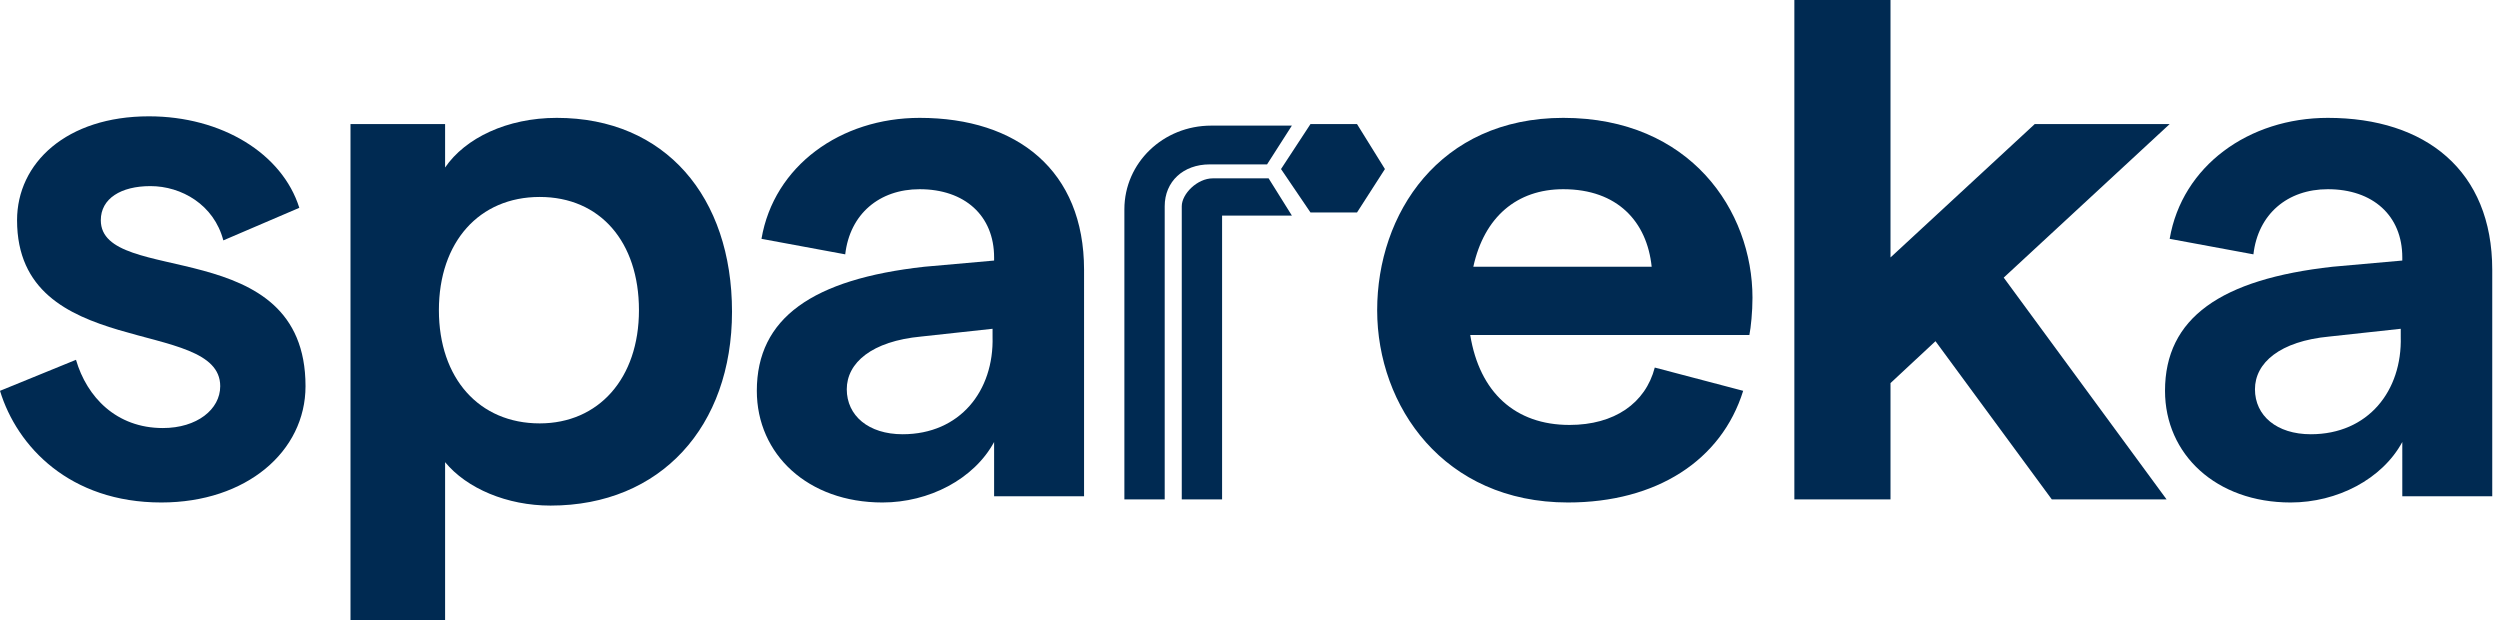
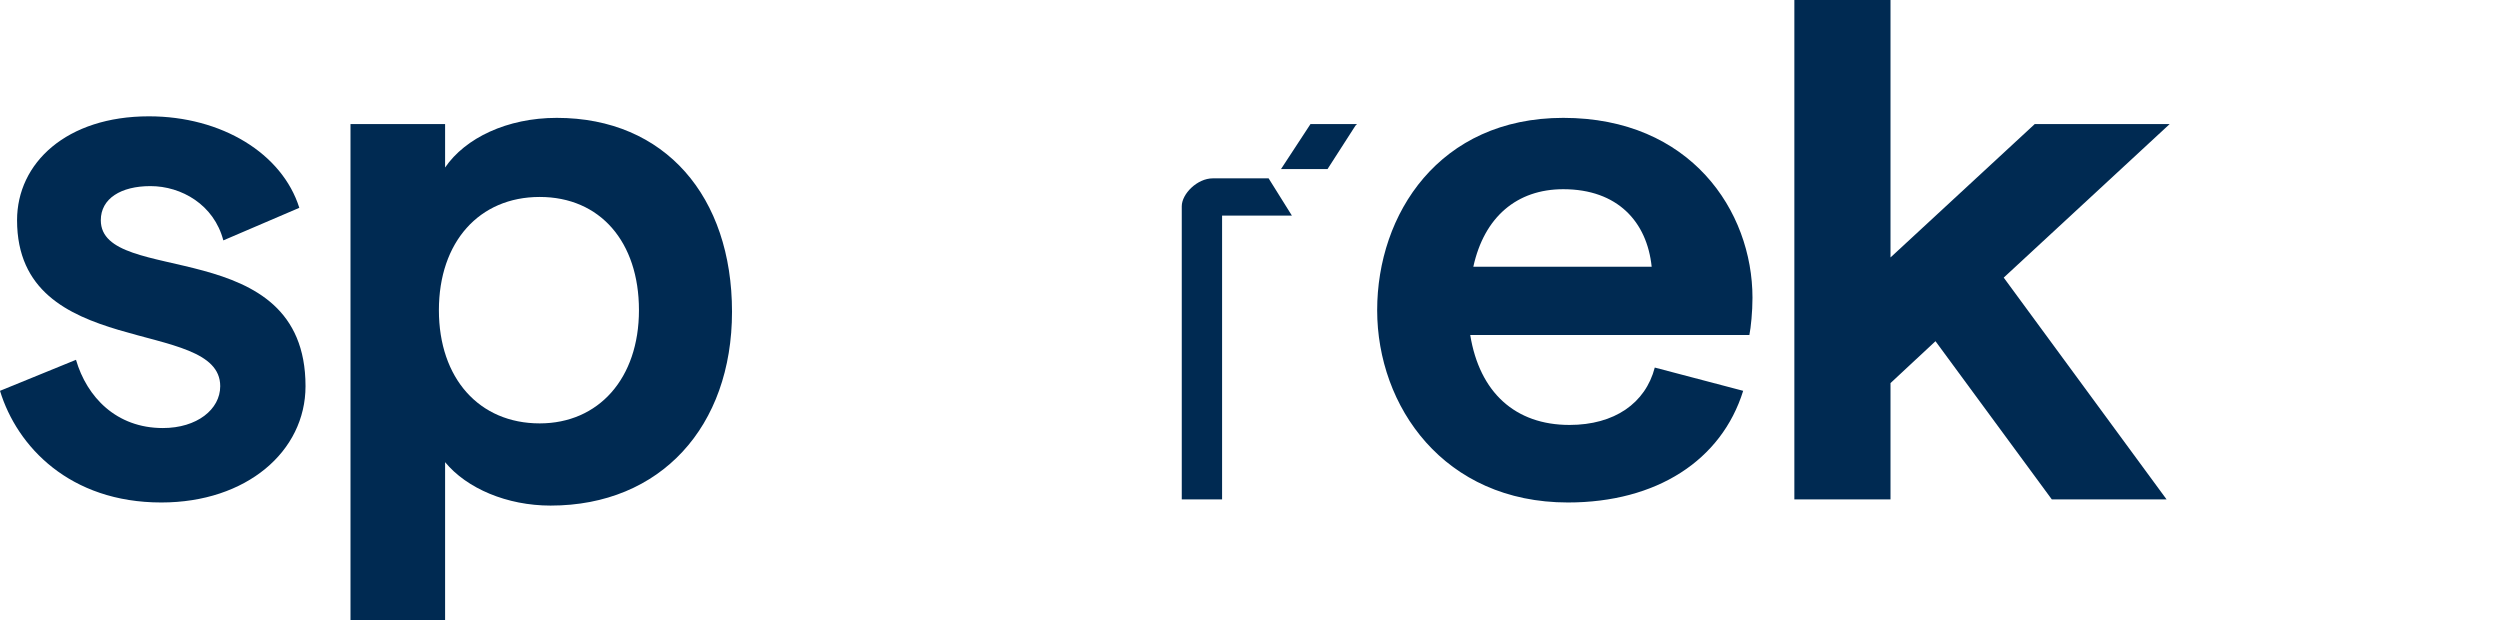
<svg xmlns="http://www.w3.org/2000/svg" version="1.1" id="Calque_1" x="0px" y="0px" viewBox="0 0 161.2 40" style="enable-background:new 0 0 161.2 40;" xml:space="preserve">
  <style type="text/css">
	.st0{fill:#002A52;}
</style>
-   <path class="st0" d="M150.1,7.6c-5.1,0-9.4,3.1-10.2,7.8l5.4,1c0.3-2.6,2.2-4.2,4.8-4.2c2.9,0,4.8,1.7,4.8,4.4v0.2l-4.5,0.4  c-7.2,0.8-10.8,3.3-10.8,8c0,4.1,3.3,7.2,8.1,7.2c3,0,5.9-1.5,7.2-3.9V32h5.8V17.4C160.7,11,156.4,7.6,150.1,7.6z M149,28  c-2.2,0-3.6-1.2-3.6-2.9c0-1.7,1.6-3.1,4.8-3.4l4.6-0.5v0.5C154.9,25.2,152.7,28,149,28z" />
  <path class="st0" d="M124.8,22l-2.9,2.7v7.5h-6.2V0h6.2v16.6l9.3-8.6h4.2h4.5l-10.7,9.9l10.5,14.3h-7.4L124.8,22z" />
  <path class="st0" d="M113,19.2c0-5.6-4-11.6-12.2-11.6c-8,0-12,6.2-12,12.4s4.3,12.4,12.3,12.4c5.7,0,9.9-2.7,11.3-7.2l-5.7-1.5  c-0.6,2.3-2.6,3.7-5.5,3.7c-3.5,0-5.8-2.1-6.4-5.8h18C112.9,21.1,113,20.1,113,19.2z M95,17.2c0.7-3.2,2.8-5,5.8-5  c3.5,0,5.4,2.1,5.7,5H95z" />
-   <path class="st0" d="M59.3,7.6c-5.1,0-9.4,3.1-10.2,7.8l5.4,1c0.3-2.6,2.2-4.2,4.8-4.2c2.9,0,4.8,1.7,4.8,4.4v0.2l-4.5,0.4  c-7.2,0.8-10.8,3.3-10.8,8c0,4.1,3.3,7.2,8.1,7.2c3,0,5.9-1.5,7.2-3.9V32h5.8V17.4C69.9,11,65.6,7.6,59.3,7.6z M58.2,28  c-2.2,0-3.6-1.2-3.6-2.9c0-1.7,1.6-3.1,4.8-3.4l4.6-0.5v0.5C64.1,25.2,61.9,28,58.2,28z" />
  <path class="st0" d="M10.4,32.4c5.5,0,9.3-3.3,9.3-7.5c0-9.9-13.2-6.4-13.2-10.7c0-1.4,1.3-2.2,3.2-2.2c2,0,4.1,1.2,4.7,3.5l4.9-2.1  c-1.1-3.5-5-5.9-9.7-5.9c-5.3,0-8.5,3-8.5,6.7c0,9.1,13.1,6.2,13.1,10.7c0,1.5-1.5,2.7-3.7,2.7c-3,0-4.9-2-5.6-4.4l-4.9,2  C1.1,28.8,4.5,32.4,10.4,32.4z" />
  <path class="st0" d="M22.6,40h6.1V29.8c1.4,1.7,4,2.8,6.8,2.8c7.1,0,11.7-5.1,11.7-12.5S42.9,7.6,35.9,7.6c-3.2,0-5.9,1.3-7.2,3.2V8  h-6.1V40z M34.8,27.3c-3.9,0-6.5-2.9-6.5-7.3s2.6-7.3,6.5-7.3s6.4,2.9,6.4,7.3S38.6,27.3,34.8,27.3z" />
-   <path class="st0" d="M78,10.6h3.7l1.6-2.5h-5.2c-3.1,0-5.6,2.4-5.6,5.4v18.7h2.6V13.3C75.1,11.7,76.3,10.6,78,10.6z" />
  <path class="st0" d="M78.2,11.5c-1,0-2,1-2,1.8v18.9h2.6v-3.5V13.9h4.5l-1.5-2.4H78.2z" />
-   <path class="st0" d="M87.5,8h-3l-1.9,2.9l1.9,2.8h3l1.8-2.8L87.5,8z" />
+   <path class="st0" d="M87.5,8h-3l-1.9,2.9h3l1.8-2.8L87.5,8z" />
</svg>